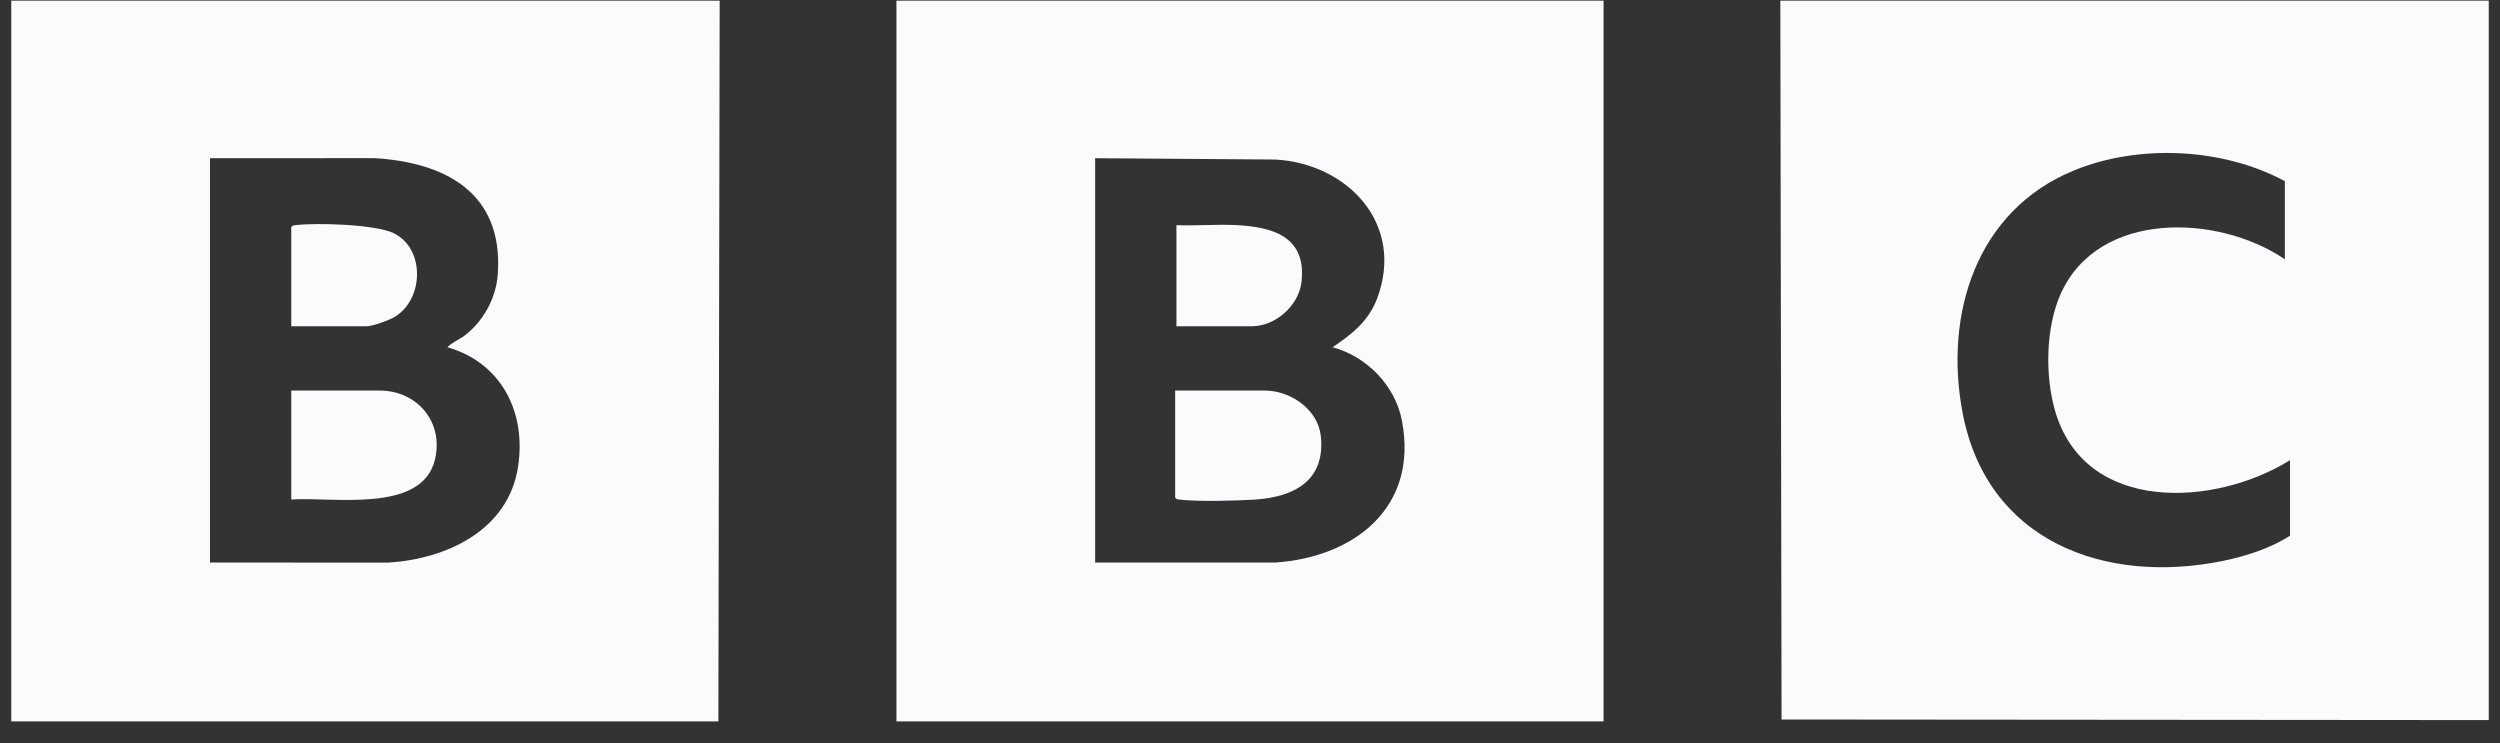
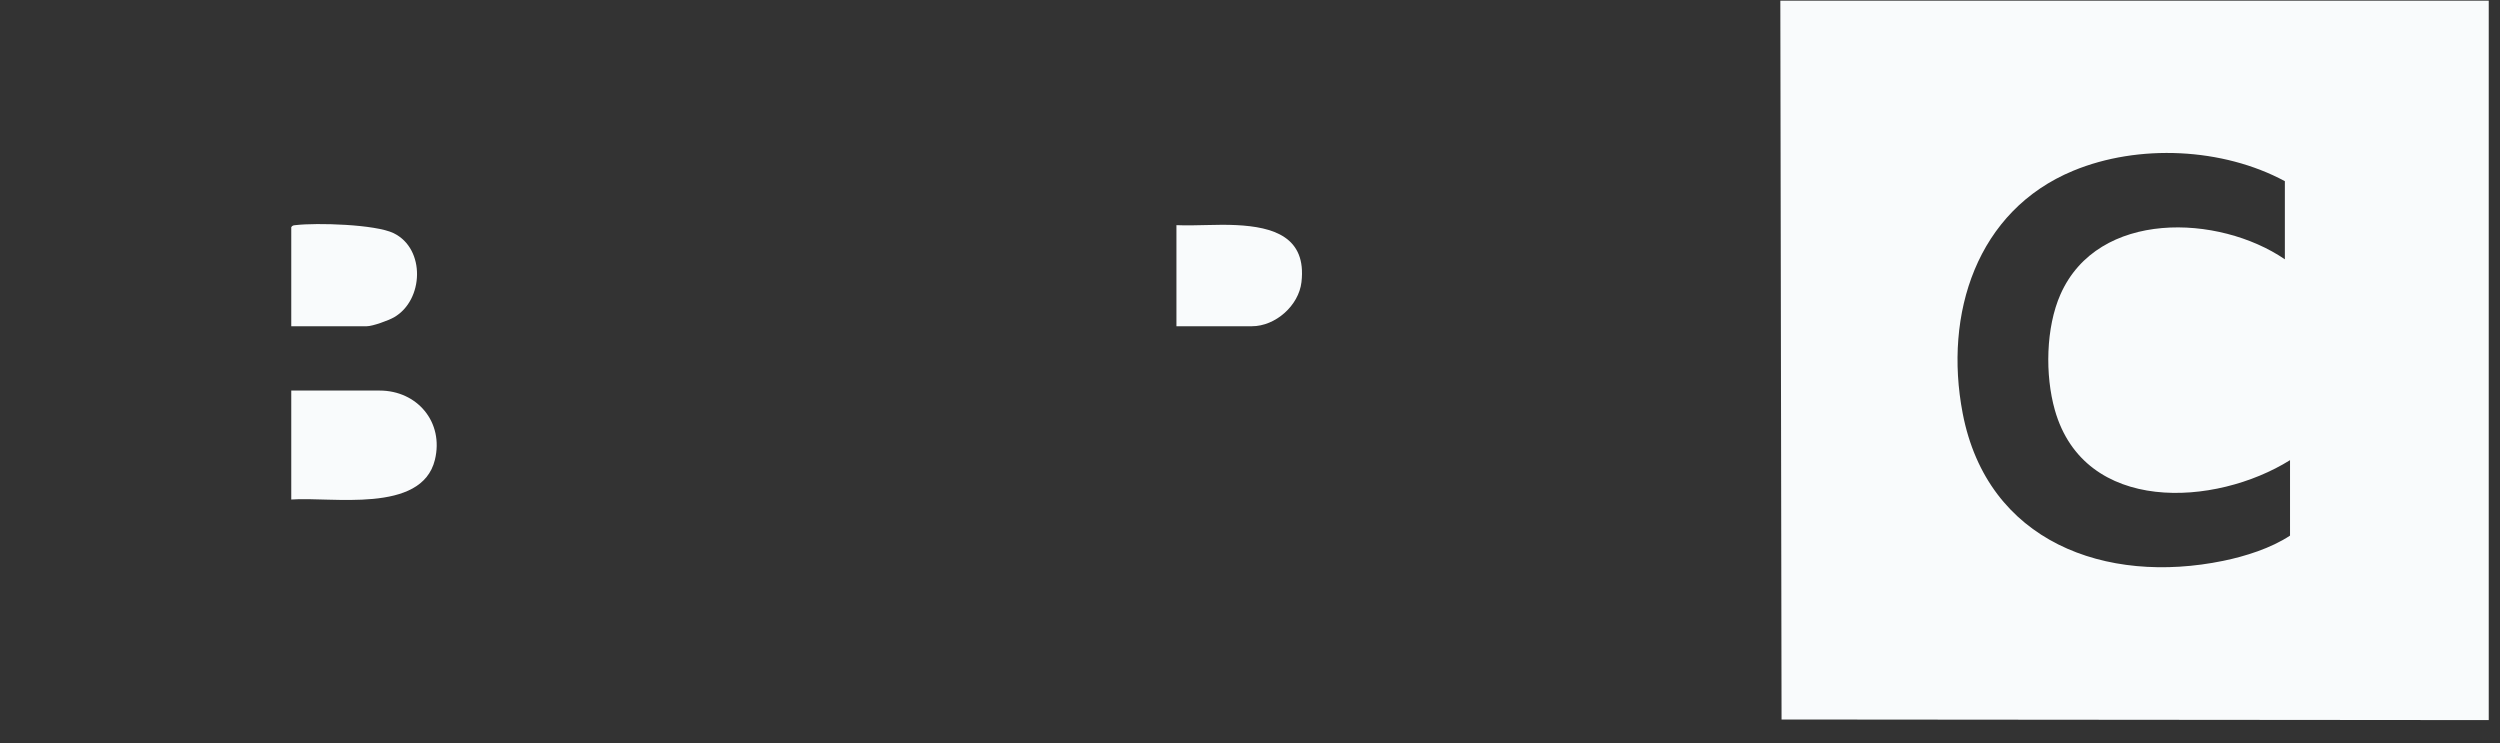
<svg xmlns="http://www.w3.org/2000/svg" width="111" height="33" viewBox="0 0 111 33" fill="none">
  <rect x="0" y="0" width="111" height="33" fill="#333333" stroke="none" />
  <g id="bbc">
    <path d="M79.047 0.03H110.5V31.972L79.101 31.946L79.047 0.03ZM101.448 11.513V8.044C98.687 6.557 94.948 6.383 92.054 7.58C87.765 9.354 86.298 13.934 87.142 18.345C88.239 24.077 93.51 25.969 98.709 24.902C99.702 24.698 100.827 24.341 101.677 23.782V20.431C98.359 22.502 92.547 22.844 91.234 18.202C90.797 16.657 90.832 14.542 91.487 13.065C93.158 9.301 98.512 9.51 101.448 11.513Z" fill="#F9FBFC" />
-     <path d="M31.953 0.03L31.896 32.03H0.5V0.03H31.953ZM9.323 7.024V24.977L17.26 24.979C19.807 24.815 22.56 23.563 23 20.735C23.38 18.29 22.248 16.099 19.865 15.417C20.069 15.203 20.366 15.094 20.604 14.917C21.446 14.29 22.024 13.253 22.101 12.185C22.363 8.573 19.788 7.212 16.63 7.022L9.323 7.024Z" fill="#F9FBFC" />
-     <path d="M71.198 0.03V32.03H39.802V0.03H71.198ZM48.625 7.024V24.977H56.617C60.107 24.744 62.993 22.547 62.244 18.669C61.942 17.101 60.667 15.822 59.167 15.417C60.009 14.851 60.766 14.26 61.142 13.26C62.4 9.92 59.799 7.252 56.617 7.083L48.625 7.024Z" fill="#F9FBFC" />
    <path d="M12.932 22.179V17.341H16.857C18.518 17.341 19.72 18.738 19.309 20.419C18.719 22.827 14.703 22.044 12.932 22.179Z" fill="#F9FBFC" />
    <path d="M12.932 14.485V10.085C12.983 10.002 13.046 10.005 13.13 9.995C14.053 9.885 16.667 9.957 17.48 10.354C18.9 11.048 18.817 13.326 17.497 14.087C17.252 14.228 16.545 14.485 16.284 14.485H12.932Z" fill="#F9FBFC" />
-     <path d="M52.177 17.341H56.159C57.281 17.341 58.515 18.159 58.644 19.36C58.859 21.363 57.425 22.074 55.703 22.182C54.852 22.235 53.189 22.279 52.375 22.182C52.291 22.172 52.227 22.175 52.177 22.092V17.341Z" fill="#F9FBFC" />
    <path d="M52.234 14.485V9.997C53.115 10.033 54.021 9.95 54.901 9.995C56.527 10.078 58.019 10.514 57.785 12.526C57.664 13.575 56.625 14.485 55.586 14.485H52.234Z" fill="#F9FBFC" />
  </g>
</svg>